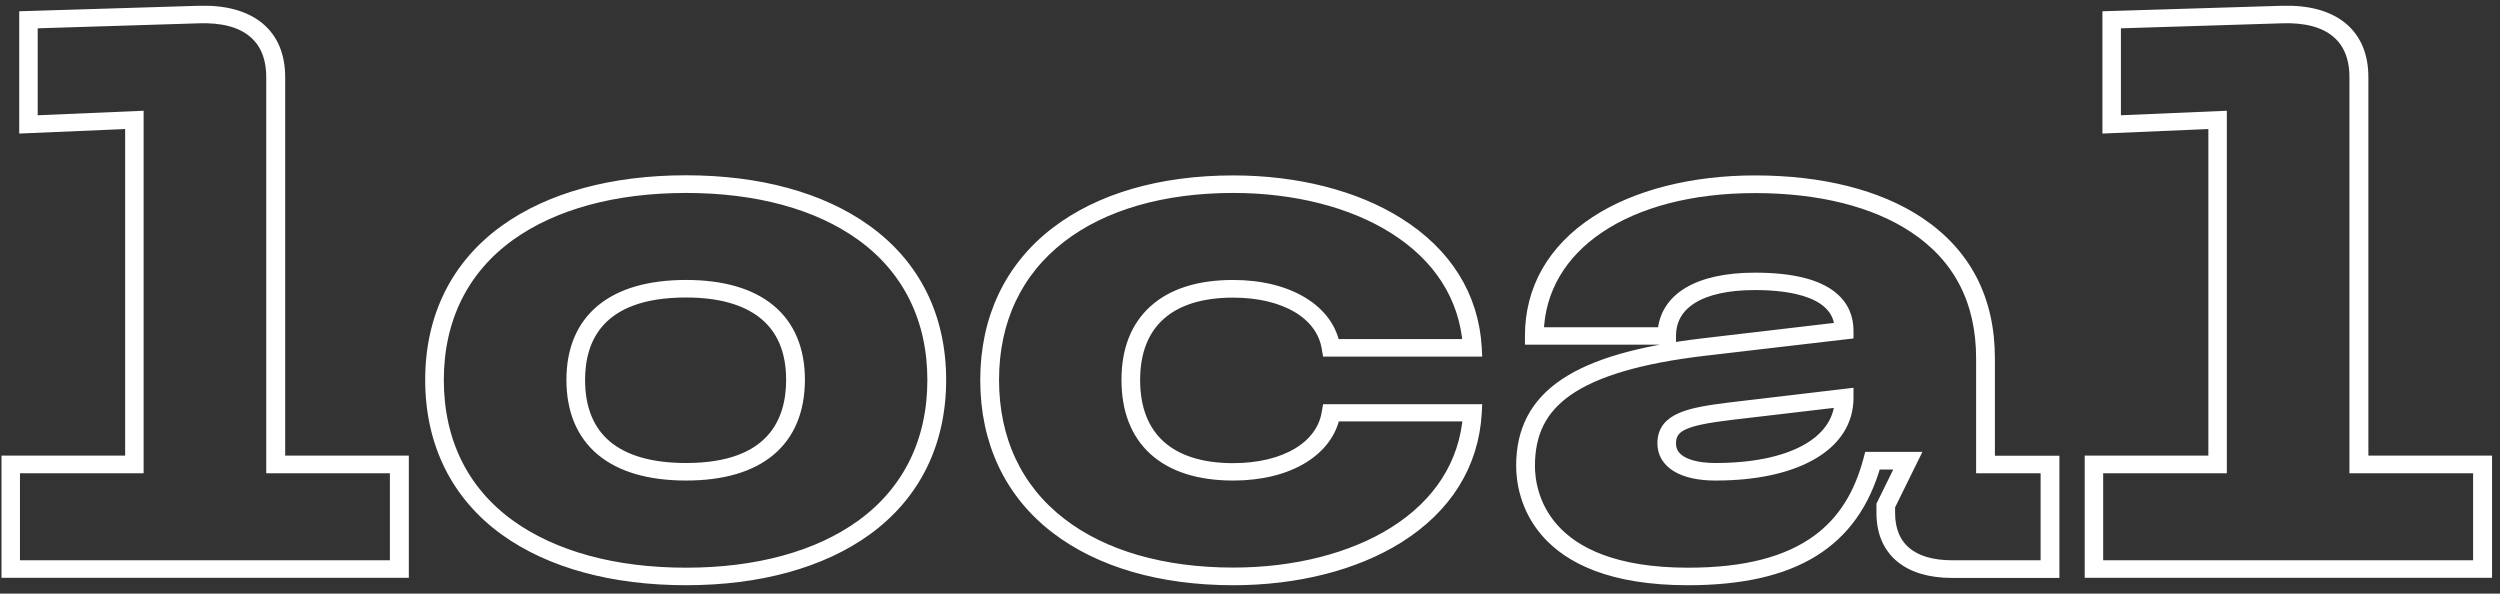
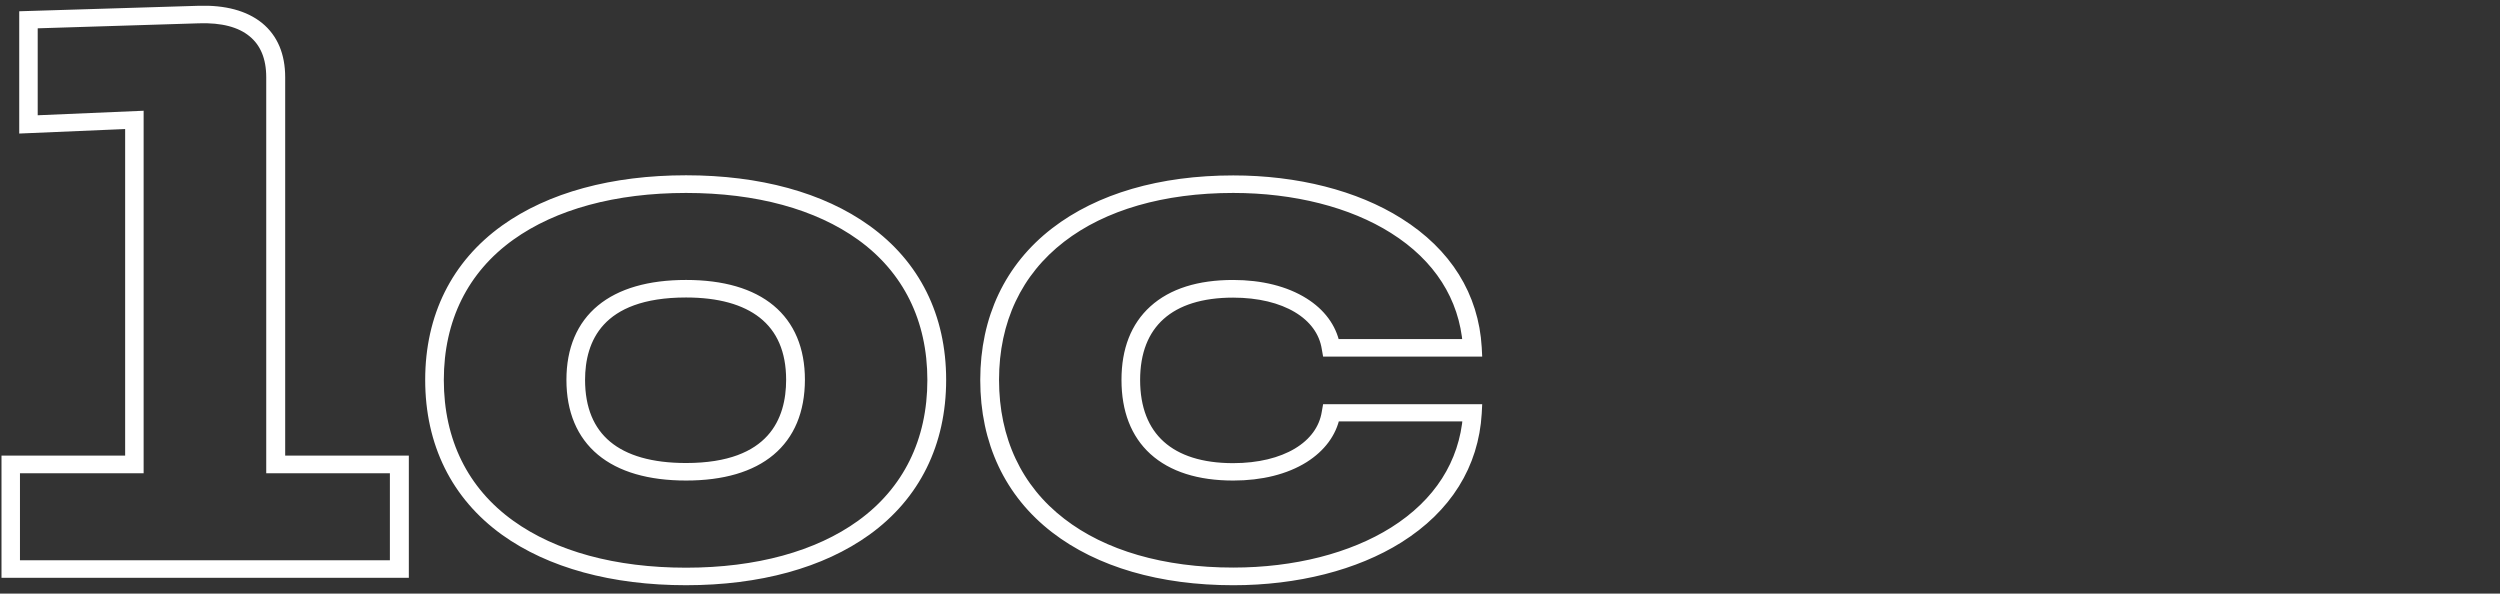
<svg xmlns="http://www.w3.org/2000/svg" width="219" height="52" viewBox="0 0 219 52" fill="none">
  <rect x="0" y="0" width="219" height="52" fill="#333333" stroke="none" />
  <path d="M35.287 50.114H0.631V40.409H11.463V10.782L2.184 11.177V1.472L17.416 1.007C19.657 0.937 21.416 1.414 22.64 2.403C23.863 3.404 24.482 4.87 24.482 6.767V40.409H35.314V50.114H35.287ZM1.263 49.579H34.654V40.956H23.822V6.767C23.822 5.021 23.272 3.683 22.172 2.787C21.086 1.891 19.478 1.472 17.416 1.542L2.803 1.996V10.619L12.082 10.223V40.956H1.249V49.579H1.263Z" fill="white" stroke="white" />
  <path d="M60.099 50.765C53.68 50.765 48.195 49.264 44.263 46.436C40.002 43.364 37.747 38.814 37.747 33.275C37.747 27.759 40.002 23.233 44.263 20.172C48.208 17.344 53.68 15.855 60.099 15.855C66.478 15.855 71.935 17.344 75.867 20.172C80.129 23.233 82.383 27.759 82.383 33.275C82.383 38.814 80.129 43.364 75.867 46.436C71.935 49.264 66.478 50.765 60.099 50.765ZM60.099 16.402C53.831 16.402 48.497 17.856 44.675 20.591C40.551 23.547 38.379 27.934 38.379 33.287C38.379 38.663 40.551 43.073 44.675 46.029C48.497 48.775 53.831 50.23 60.099 50.23C66.327 50.23 71.647 48.775 75.455 46.029C79.565 43.062 81.737 38.663 81.737 33.287C81.737 27.945 79.565 23.547 75.455 20.591C71.633 17.845 66.327 16.402 60.099 16.402ZM60.099 41.595C53.666 41.595 50.119 38.64 50.119 33.275C50.119 27.957 53.666 25.024 60.099 25.024C66.492 25.024 70.011 27.957 70.011 33.275C69.997 38.651 66.492 41.595 60.099 41.595ZM60.099 25.56C52.374 25.56 50.752 29.761 50.752 33.275C50.752 38.372 53.982 41.06 60.099 41.06C67.756 41.06 69.365 36.824 69.365 33.275C69.365 30.692 68.513 28.725 66.849 27.422C65.268 26.188 63 25.56 60.099 25.56Z" fill="white" stroke="white" />
  <path d="M108.035 50.766C101.698 50.766 96.309 49.195 92.474 46.239C88.473 43.155 86.37 38.675 86.37 33.287C86.37 27.922 88.487 23.466 92.474 20.393C96.309 17.438 101.684 15.867 108.035 15.867C113.575 15.867 118.716 17.17 122.497 19.556C126.69 22.186 129.04 25.956 129.301 30.459L129.315 30.739H116.324L116.283 30.506C115.816 27.504 112.572 25.572 108.021 25.572C102.44 25.572 99.375 28.318 99.375 33.287C99.375 38.303 102.454 41.072 108.021 41.072C112.572 41.072 115.816 39.129 116.283 36.138L116.324 35.905H129.315L129.301 36.185C129.04 40.688 126.69 44.458 122.497 47.088C118.716 49.462 113.575 50.766 108.035 50.766ZM108.035 16.402C101.863 16.402 96.625 17.915 92.914 20.777C89.051 23.756 87.016 28.074 87.016 33.275C87.016 38.512 89.051 42.853 92.914 45.832C96.625 48.706 101.863 50.219 108.035 50.219C113.438 50.219 118.441 48.95 122.126 46.635C126.071 44.156 128.325 40.63 128.655 36.417H116.888C116.586 37.884 115.665 39.129 114.194 40.06C112.599 41.06 110.468 41.596 108.035 41.596C105.038 41.596 102.715 40.851 101.107 39.396C99.54 37.965 98.742 35.905 98.742 33.275C98.742 30.669 99.54 28.632 101.107 27.213C102.715 25.758 105.038 25.025 108.021 25.025C110.455 25.025 112.585 25.56 114.18 26.561C115.651 27.48 116.572 28.737 116.874 30.203H128.642C128.312 25.991 126.057 22.465 122.112 19.986C118.441 17.67 113.438 16.402 108.035 16.402Z" fill="white" stroke="white" />
-   <path d="M147.859 50.766C134.36 50.766 133.315 43.144 133.315 40.804C133.315 34.637 138.071 31.448 149.206 30.134L161.221 28.725C161.029 25.584 157.069 24.909 153.729 24.909C149.014 24.909 146.319 26.549 146.319 29.424V29.691H134.085V29.424C134.085 25.328 136.051 21.871 139.79 19.428C143.295 17.135 148.244 15.867 153.743 15.867C159.544 15.867 164.507 17.112 168.067 19.474C172.164 22.197 174.253 26.2 174.253 31.39V40.42H179.903V50.126H170.995C167.105 50.126 164.878 48.24 164.878 44.947V44.237L166.651 40.63H164.287C162.348 47.542 157.124 50.766 147.859 50.766ZM149.303 30.669C143.666 31.332 139.735 32.496 137.302 34.195C135.02 35.789 133.961 37.895 133.961 40.816C133.961 43.027 134.965 50.23 147.873 50.23C152.877 50.23 156.616 49.264 159.283 47.286C161.441 45.68 162.898 43.4 163.723 40.292L163.778 40.083H167.6L165.51 44.33V44.936C165.51 47.926 167.462 49.579 170.995 49.579H179.257V40.956H173.607V31.39C173.607 26.375 171.614 22.511 167.668 19.905C164.218 17.624 159.406 16.414 153.743 16.414C142.498 16.414 134.91 21.522 134.731 29.168H145.701C145.866 26.13 148.78 24.385 153.743 24.385C160.465 24.385 161.867 26.875 161.867 28.97V29.203L149.303 30.669ZM150.265 41.596C147.405 41.596 145.687 40.56 145.687 38.838C145.687 36.639 147.997 36.196 151.529 35.754L161.867 34.532V34.846C161.867 36.918 160.754 38.64 158.637 39.827C156.588 40.991 153.701 41.596 150.265 41.596ZM161.221 35.161L151.612 36.289C147.708 36.767 146.319 37.232 146.319 38.838C146.319 40.839 149.069 41.06 150.251 41.06C156.85 41.06 161.001 38.815 161.221 35.161Z" fill="white" stroke="white" />
-   <path d="M217.775 50.114H183.12V40.409H193.952V10.782L184.673 11.177V1.472L199.904 1.007C202.145 0.937 203.905 1.414 205.128 2.403C206.352 3.404 206.97 4.87 206.97 6.767V40.409H217.803V50.114H217.775ZM183.752 49.579H217.143V40.956H206.311V6.767C206.311 5.021 205.761 3.683 204.661 2.787C203.575 1.891 201.967 1.472 199.904 1.542L185.292 1.996V10.619L194.571 10.223V40.956H183.738V49.579H183.752Z" fill="white" stroke="white" />
</svg>